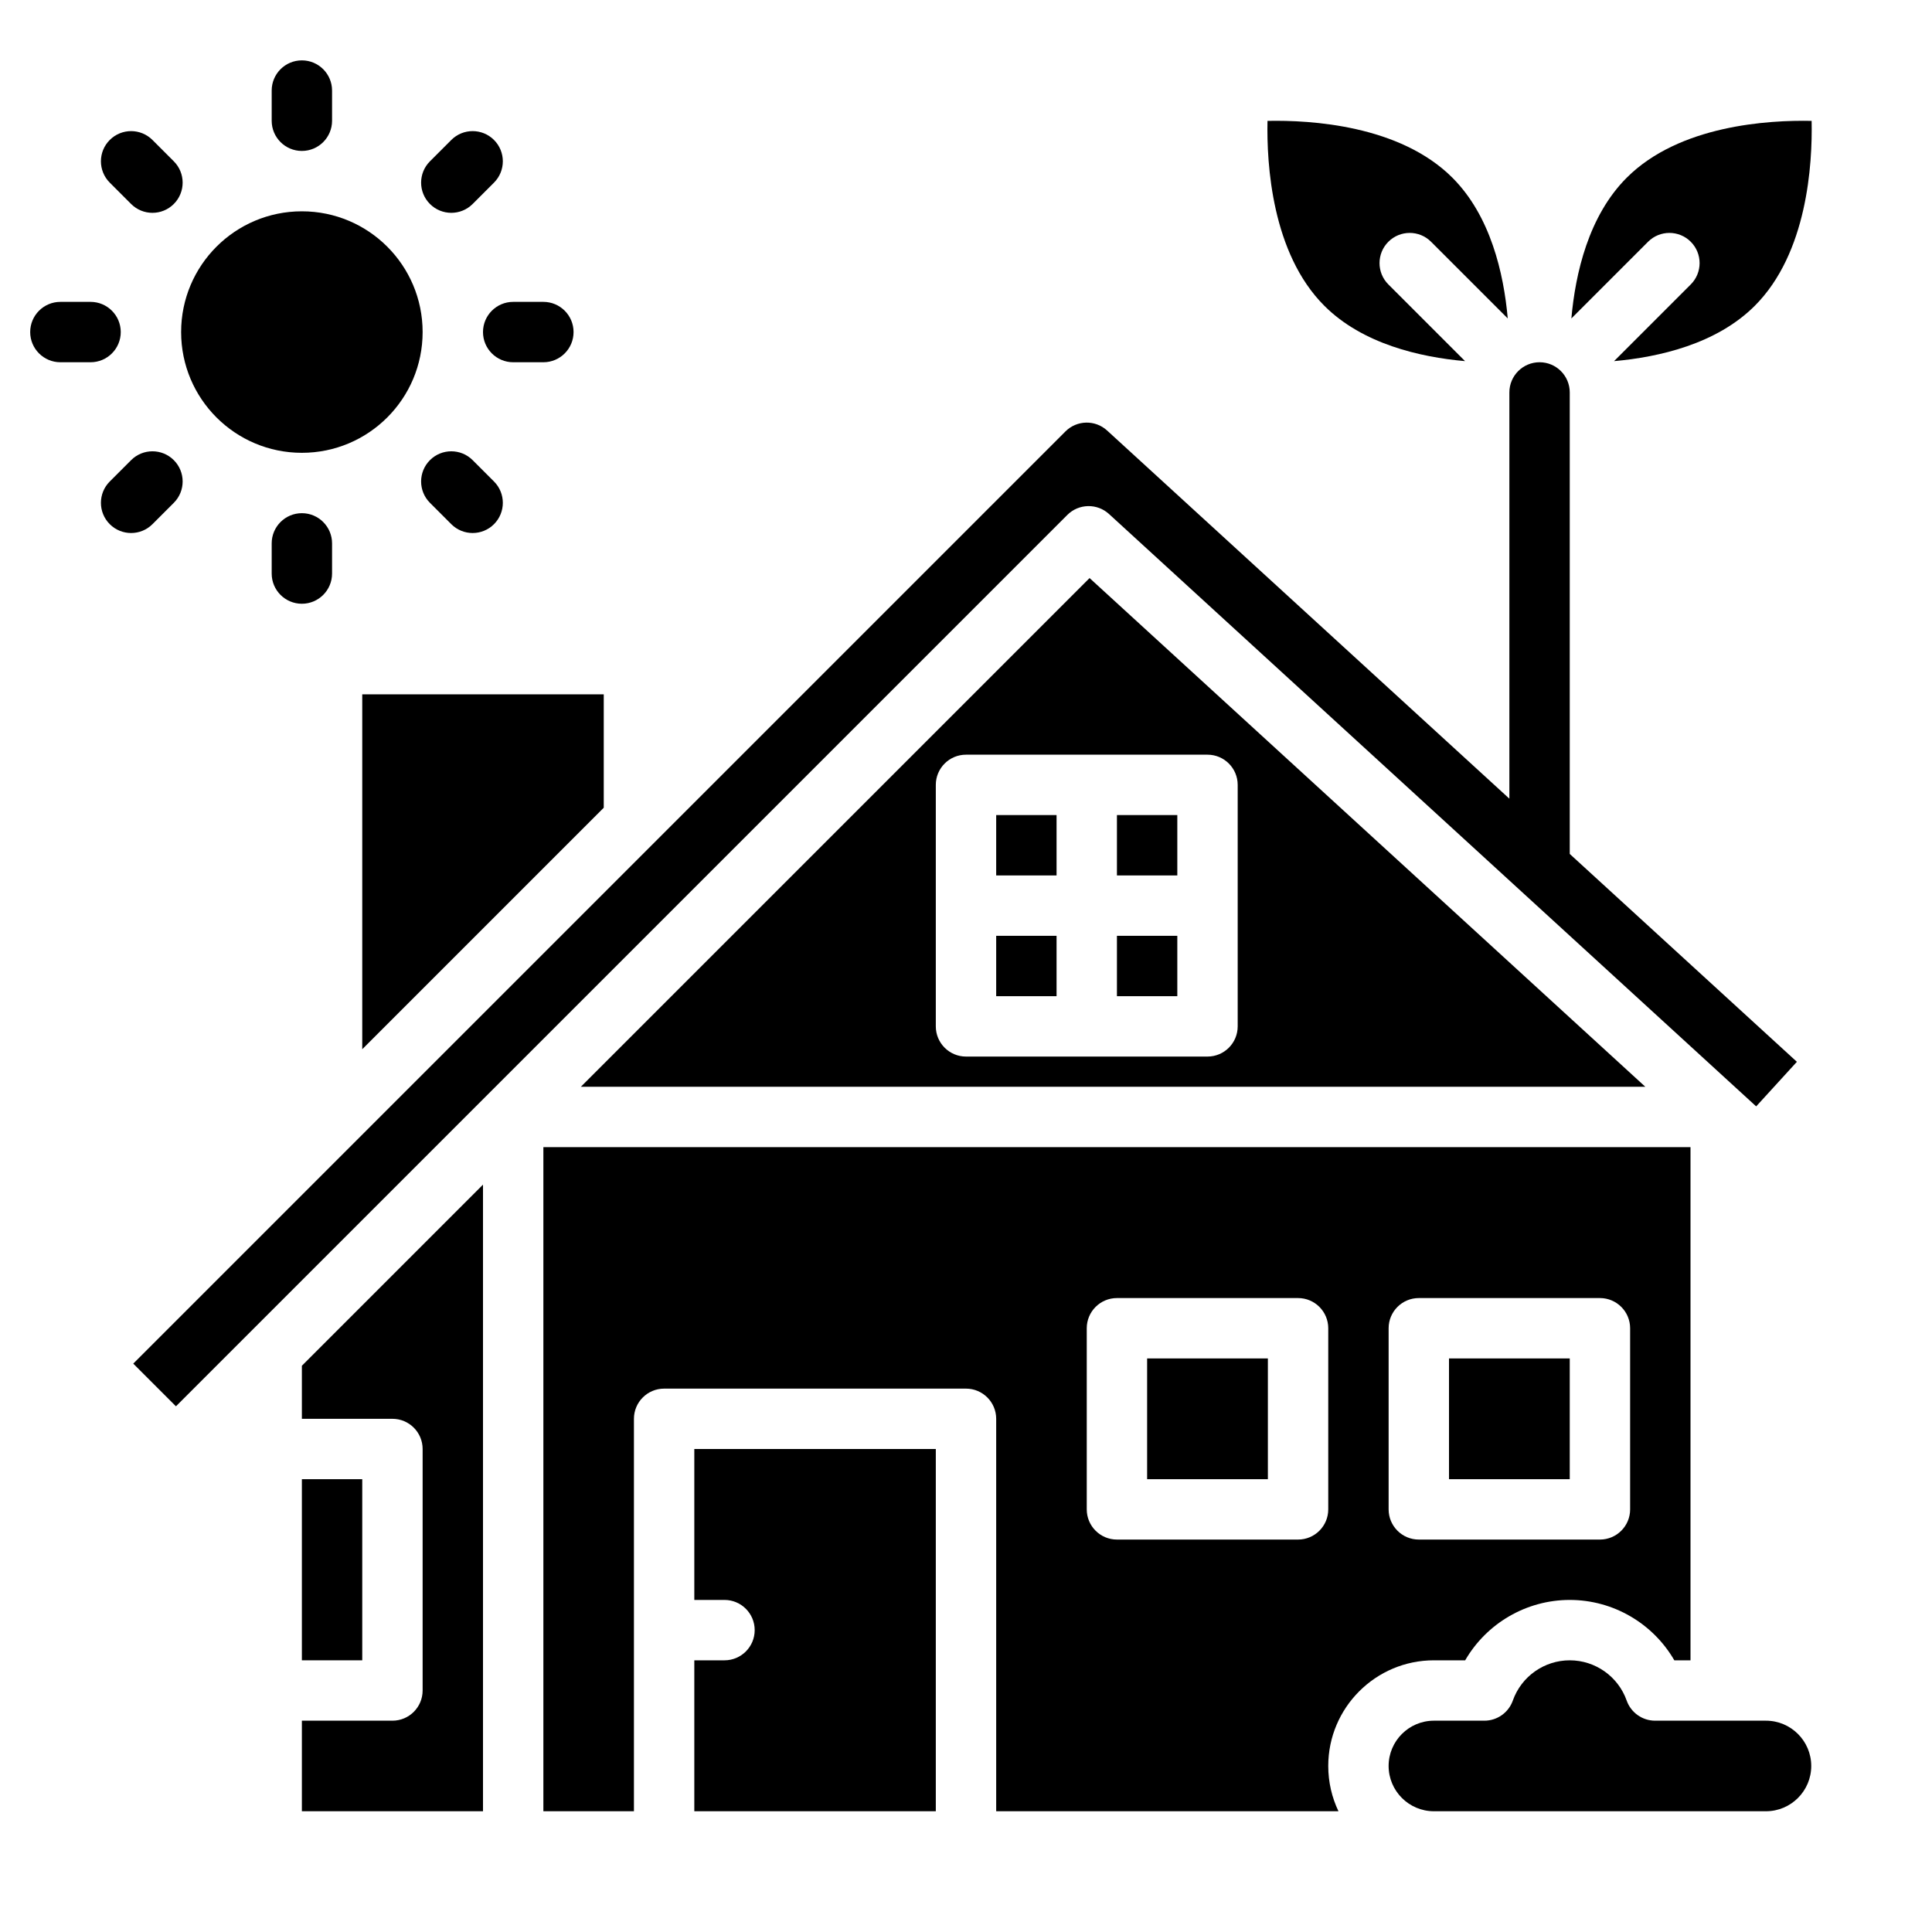
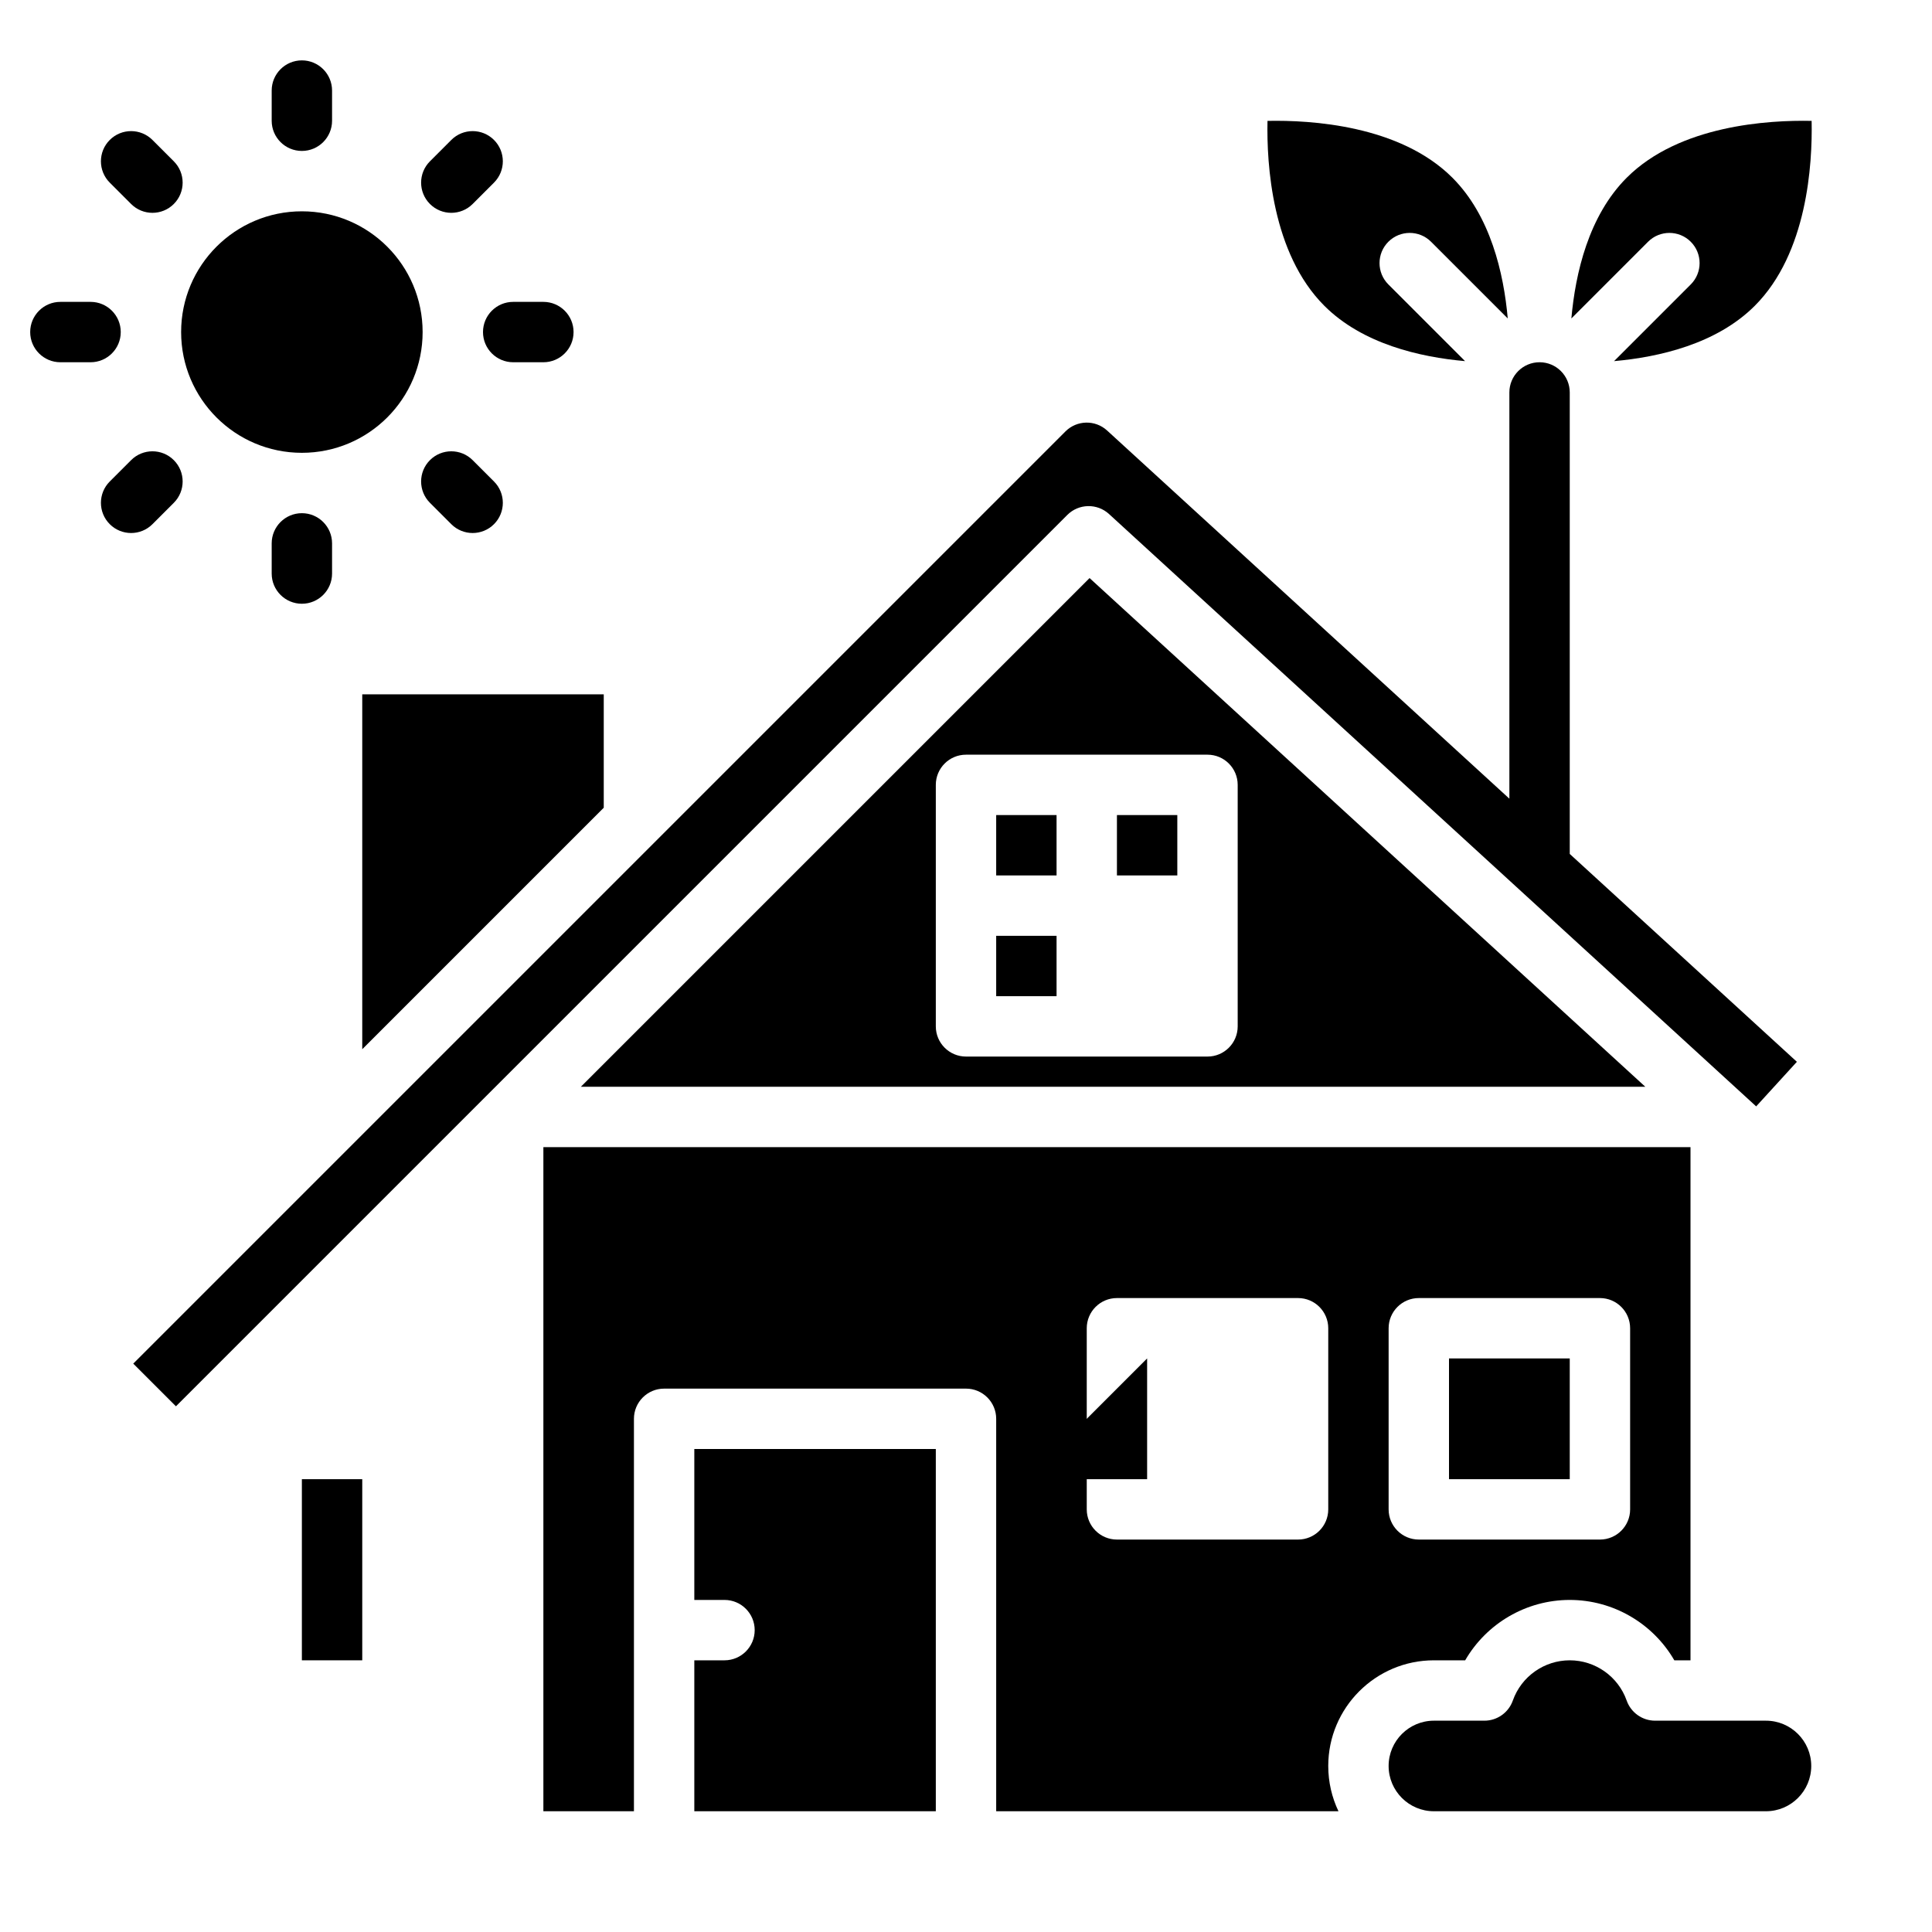
<svg xmlns="http://www.w3.org/2000/svg" id="glyph" height="512" viewBox="0 0 512 512" width="512">
  <g>
    <circle cx="80" cy="88" r="32" />
    <path d="m80 40c4.418 0 8-3.582 8-8v-8c0-4.418-3.582-8-8-8s-8 3.582-8 8v8c0 4.418 3.582 8 8 8z" />
    <path d="m34.745 54.059c1.562 1.562 3.609 2.343 5.657 2.343s4.095-.781 5.657-2.343c3.125-3.124 3.125-8.189 0-11.313l-5.657-5.657c-3.124-3.124-8.189-3.124-11.313 0-3.125 3.124-3.125 8.189 0 11.313z" />
    <path d="m32 88c0-4.418-3.582-8-8-8h-8c-4.418 0-8 3.582-8 8s3.582 8 8 8h8c4.418 0 8-3.582 8-8z" />
    <path d="m46.059 133.255c3.125-3.124 3.125-8.189 0-11.313-3.124-3.124-8.189-3.124-11.313 0l-5.657 5.657c-3.125 3.124-3.125 8.189 0 11.313 1.562 1.562 3.609 2.343 5.657 2.343s4.095-.781 5.657-2.343z" />
    <path d="m72 144v8c0 4.418 3.582 8 8 8s8-3.582 8-8v-8c0-4.418-3.582-8-8-8s-8 3.582-8 8z" />
    <path d="m125.255 141.255c2.047 0 4.095-.781 5.657-2.343 3.125-3.124 3.125-8.189 0-11.313l-5.657-5.657c-3.124-3.124-8.189-3.124-11.313 0-3.125 3.124-3.125 8.189 0 11.313l5.657 5.657c1.561 1.562 3.609 2.343 5.656 2.343z" />
    <path d="m128 88c0 4.418 3.582 8 8 8h8c4.418 0 8-3.582 8-8s-3.582-8-8-8h-8c-4.418 0-8 3.582-8 8z" />
    <path d="m119.598 56.402c2.047 0 4.095-.781 5.657-2.343l5.657-5.657c3.125-3.124 3.125-8.189 0-11.313-3.124-3.124-8.189-3.124-11.313 0l-5.657 5.657c-3.125 3.124-3.125 8.189 0 11.313 1.561 1.562 3.609 2.343 5.656 2.343z" />
    <path d="m296 216h16v16h-16z" />
    <path d="m264 216h16v16h-16z" />
-     <path d="m296 248h16v16h-16z" />
    <path d="m468 456h-29.371c-3.39 0-6.412-2.137-7.542-5.333-2.256-6.38-8.319-10.667-15.087-10.667s-12.831 4.287-15.086 10.667c-1.13 3.196-4.152 5.333-7.542 5.333h-13.372c-6.617 0-12 5.383-12 12s5.383 12 12 12h7.53 80.47c6.617 0 12-5.383 12-12s-5.383-12-12-12z" />
    <path d="m388.257 95.705-20.324-20.325c-3.125-3.124-3.125-8.189 0-11.313 3.124-3.124 8.189-3.124 11.313 0l20.325 20.325c-1.065-11.963-4.557-27.182-14.668-37.296-13.927-13.927-37.548-15.3-49.003-15.061-.24 11.445 1.131 35.072 15.062 49.002 10.113 10.113 25.329 13.604 37.295 14.668z" />
    <path d="m293.904 136.224 171.5 156.981 10.788-11.815-60.192-55.088v-122.302c0-4.418-3.582-8-8-8s-8 3.582-8 8v107.659l-106.613-97.573c-3.165-2.884-8.014-2.771-11.045.258l-247.029 247.028 11.314 11.314 236.218-236.218c3.028-3.027 7.902-3.134 11.059-.244z" />
    <path d="m153.941 288h282.079l-147.273-134.806zm174.059-80v64c0 4.418-3.582 8-8 8h-64c-4.418 0-8-3.582-8-8v-64c0-4.418 3.582-8 8-8h64c4.418 0 8 3.582 8 8z" />
    <path d="m448.067 64.067c3.125 3.124 3.125 8.189 0 11.313l-20.325 20.325c11.963-1.063 27.182-4.554 37.296-14.668 13.928-13.928 15.301-37.551 15.061-49.003-11.443-.24-35.07 1.134-49.002 15.062-10.112 10.112-13.604 25.331-14.668 37.296l20.325-20.325c3.123-3.124 8.189-3.124 11.313 0z" />
    <path d="m96 278.059 64-64v-30.059h-64z" />
    <path d="m264 248h16v16h-16z" />
    <path d="m384 360h32v32h-32z" />
    <path d="m380 440h8.287c5.642-9.759 16.164-16 27.713-16s22.071 6.241 27.713 16h4.287v-136h-304v176h24v-104c0-4.418 3.582-8 8-8h80c4.418 0 8 3.582 8 8v104h90.707c-1.734-3.639-2.707-7.708-2.707-12 0-15.439 12.561-28 28-28zm-12-88c0-4.418 3.582-8 8-8h48c4.418 0 8 3.582 8 8v48c0 4.418-3.582 8-8 8h-48c-4.418 0-8-3.582-8-8zm-16 48c0 4.418-3.582 8-8 8h-48c-4.418 0-8-3.582-8-8v-48c0-4.418 3.582-8 8-8h48c4.418 0 8 3.582 8 8z" />
-     <path d="m304 360h32v32h-32z" />
+     <path d="m304 360v32h-32z" />
    <path d="m184 424h8c4.418 0 8 3.582 8 8s-3.582 8-8 8h-8v40h64v-96h-64z" />
    <path d="m80 392h16v48h-16z" />
-     <path d="m80 376h24c4.418 0 8 3.582 8 8v64c0 4.418-3.582 8-8 8h-24v24h48v-166.059l-48 48z" />
  </g>
</svg>